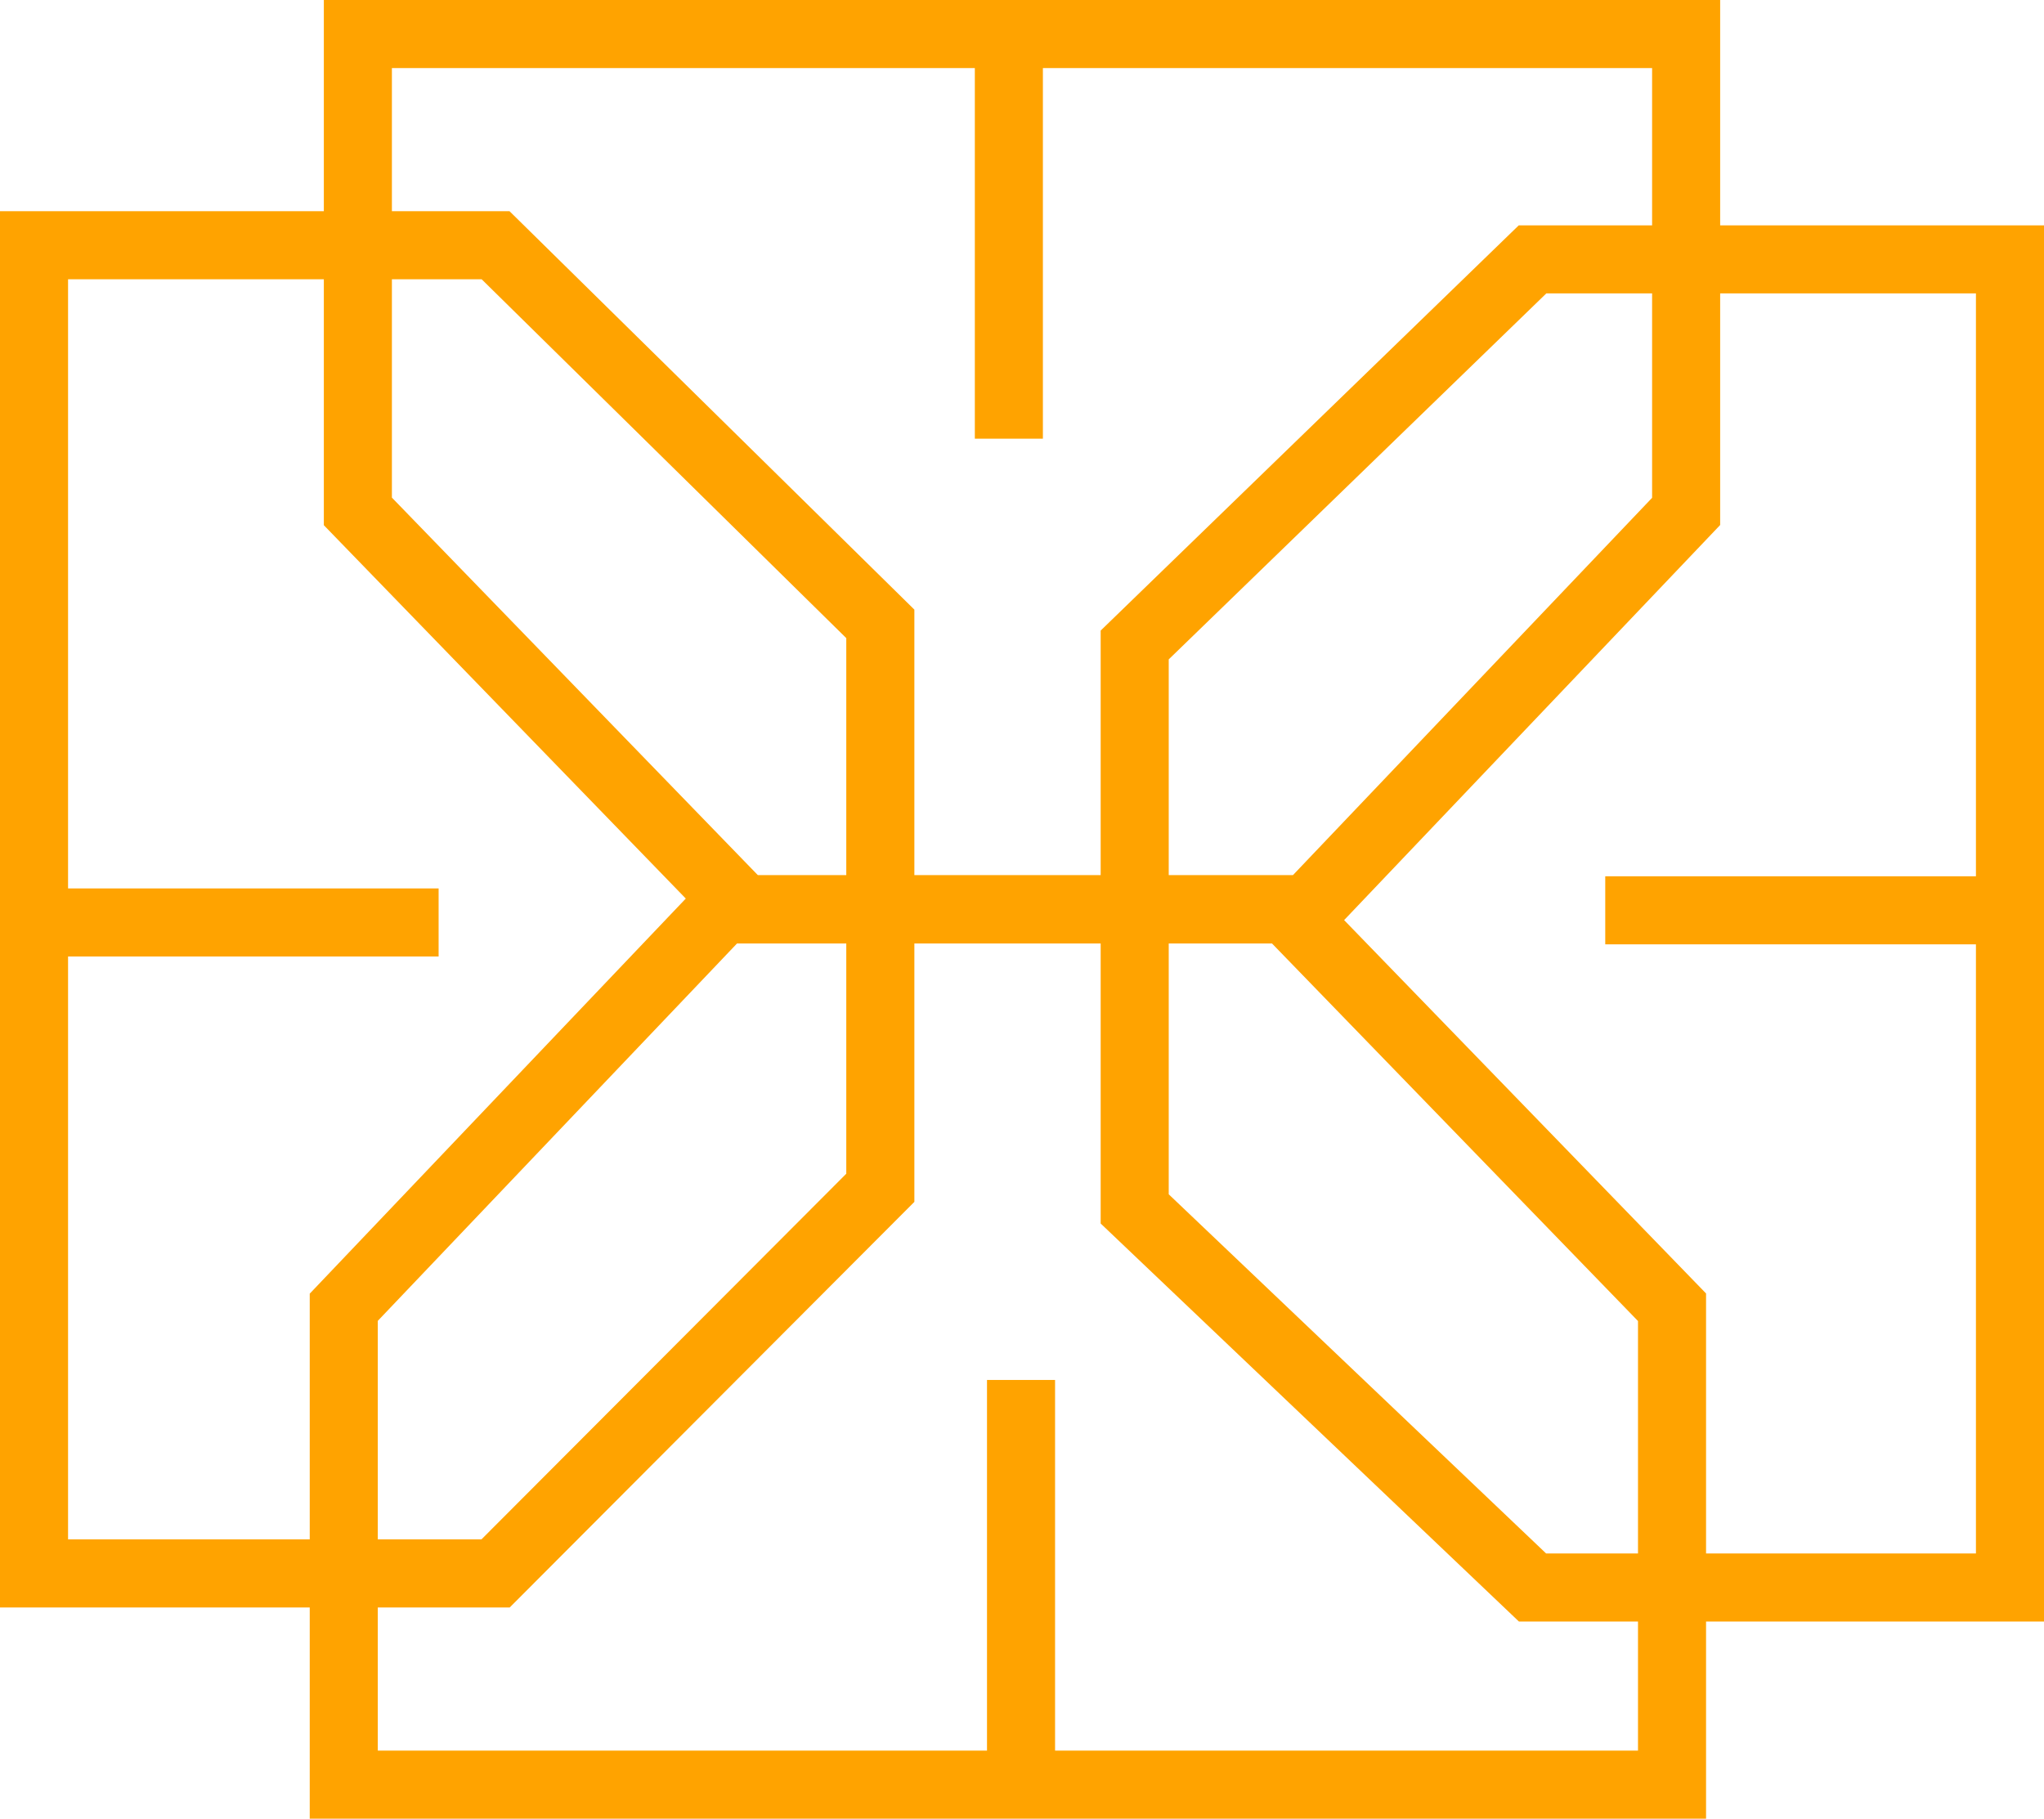
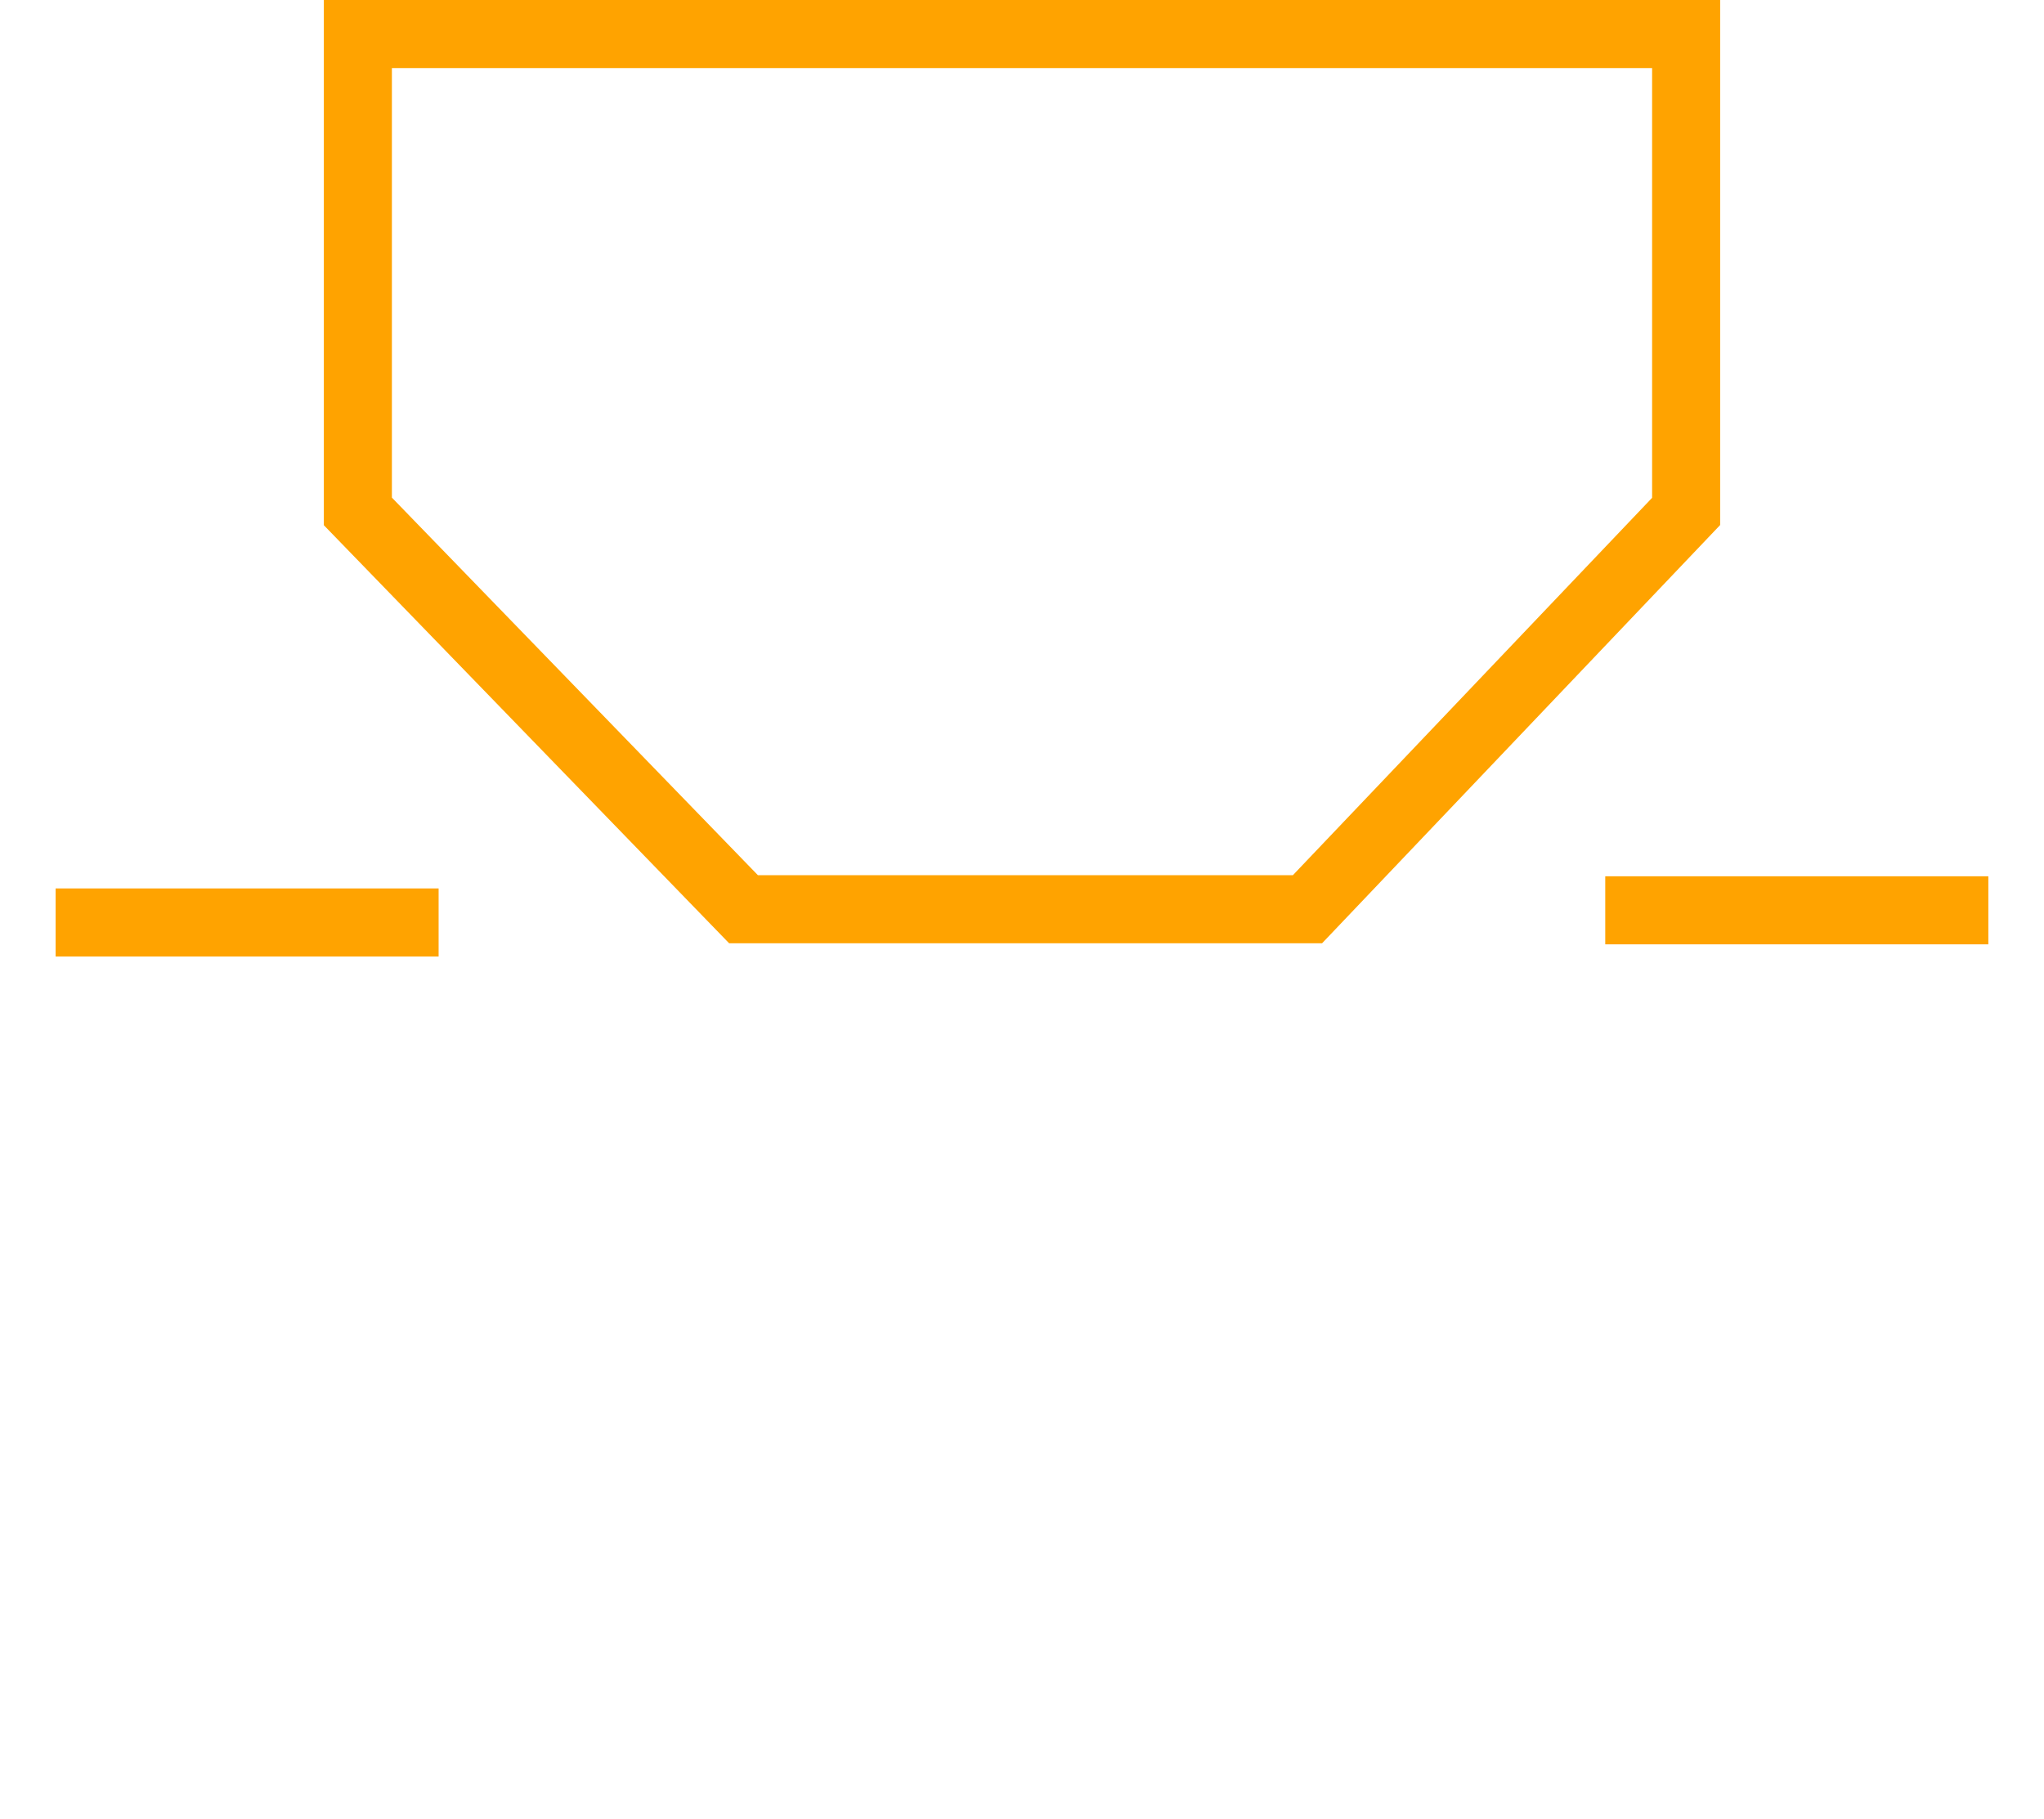
<svg xmlns="http://www.w3.org/2000/svg" width="75.079" height="66.808" viewBox="0 0 75.079 66.808">
  <g transform="translate(1.25 1.25)">
    <g transform="translate(0 7.759)">
-       <path d="M646.151,450.453h18.716l14.87,14.635v21.756l-14.864,14.9H646.151Zm17.692,2.5H648.651v46.289h15.185l13.4-13.432V466.135Z" transform="translate(-647.401 -451.703)" fill="#FFA300" />
      <path d="M664,500.023H649.932v-2.5H664Z" transform="translate(-649.139 -473.896)" fill="#FFA300" />
    </g>
    <g transform="translate(60.684) rotate(90)">
      <path d="M-1.25-1.25H18.036L33.4,13.372V35.153L18.043,50.039H-1.25Zm18.287,2.5H1.25V47.539H17.03L30.9,34.095V14.445Z" transform="translate(0 0)" fill="#FFA300" />
-       <path d="M14.072,1.25H0v-2.5H14.072Z" transform="translate(0.794 24.877)" fill="#FFA300" />
    </g>
    <g transform="translate(72.579 57.067) rotate(180)">
-       <path d="M-1.25-1.25H18.036L33.4,13.372V35.153L18.043,50.039H-1.25Zm18.287,2.5H1.25V47.539H17.03L30.9,34.095V14.445Z" transform="translate(0 0)" fill="#FFA300" />
      <path d="M14.072,1.25H0v-2.5H14.072Z" transform="translate(0.794 24.877)" fill="#FFA300" />
    </g>
    <g transform="translate(11.377 64.308) rotate(-90)">
-       <path d="M-1.25-1.25H18.036L33.4,13.372V35.153L18.043,50.039H-1.25Zm18.287,2.5H1.25V47.539H17.03L30.9,34.095V14.445Z" transform="translate(0 0)" fill="#FFA300" />
-       <path d="M14.072,1.25H0v-2.5H14.072Z" transform="translate(0.794 24.877)" fill="#FFA300" />
-     </g>
+       </g>
  </g>
</svg>